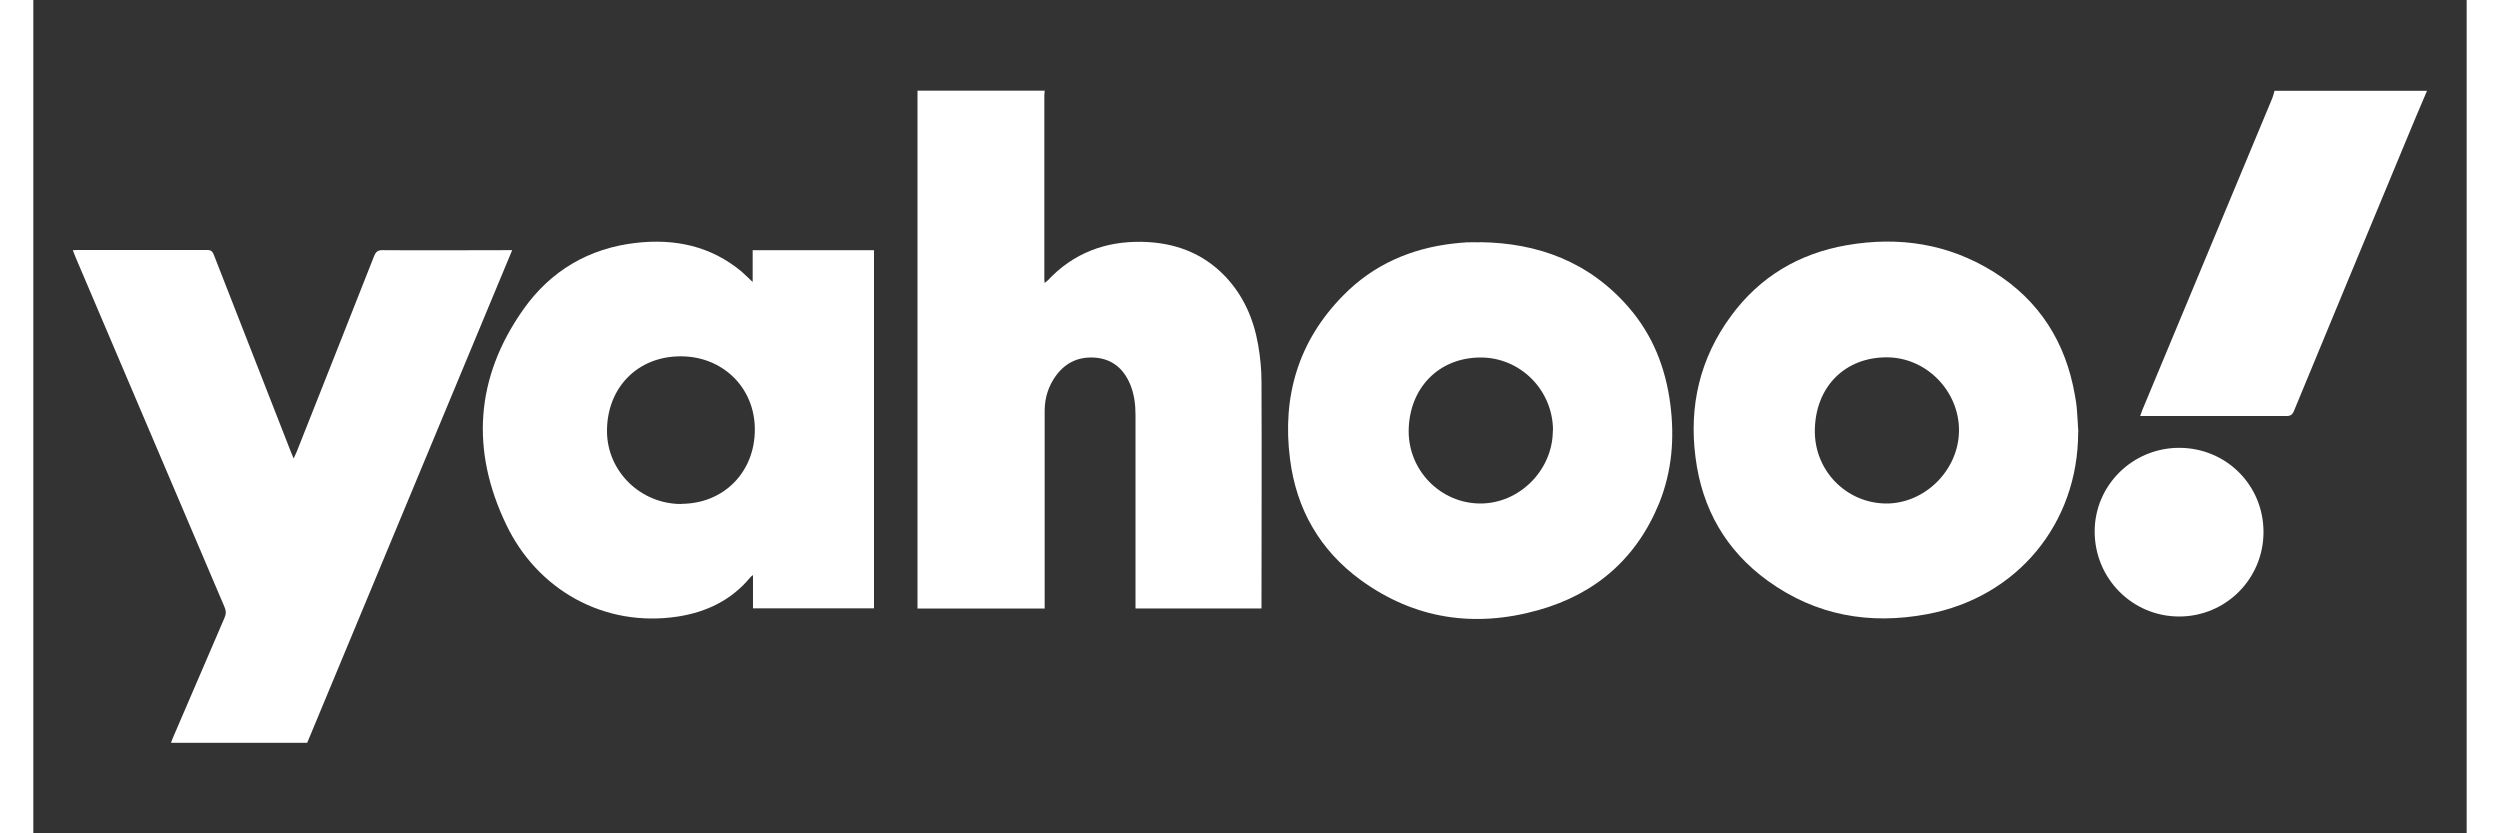
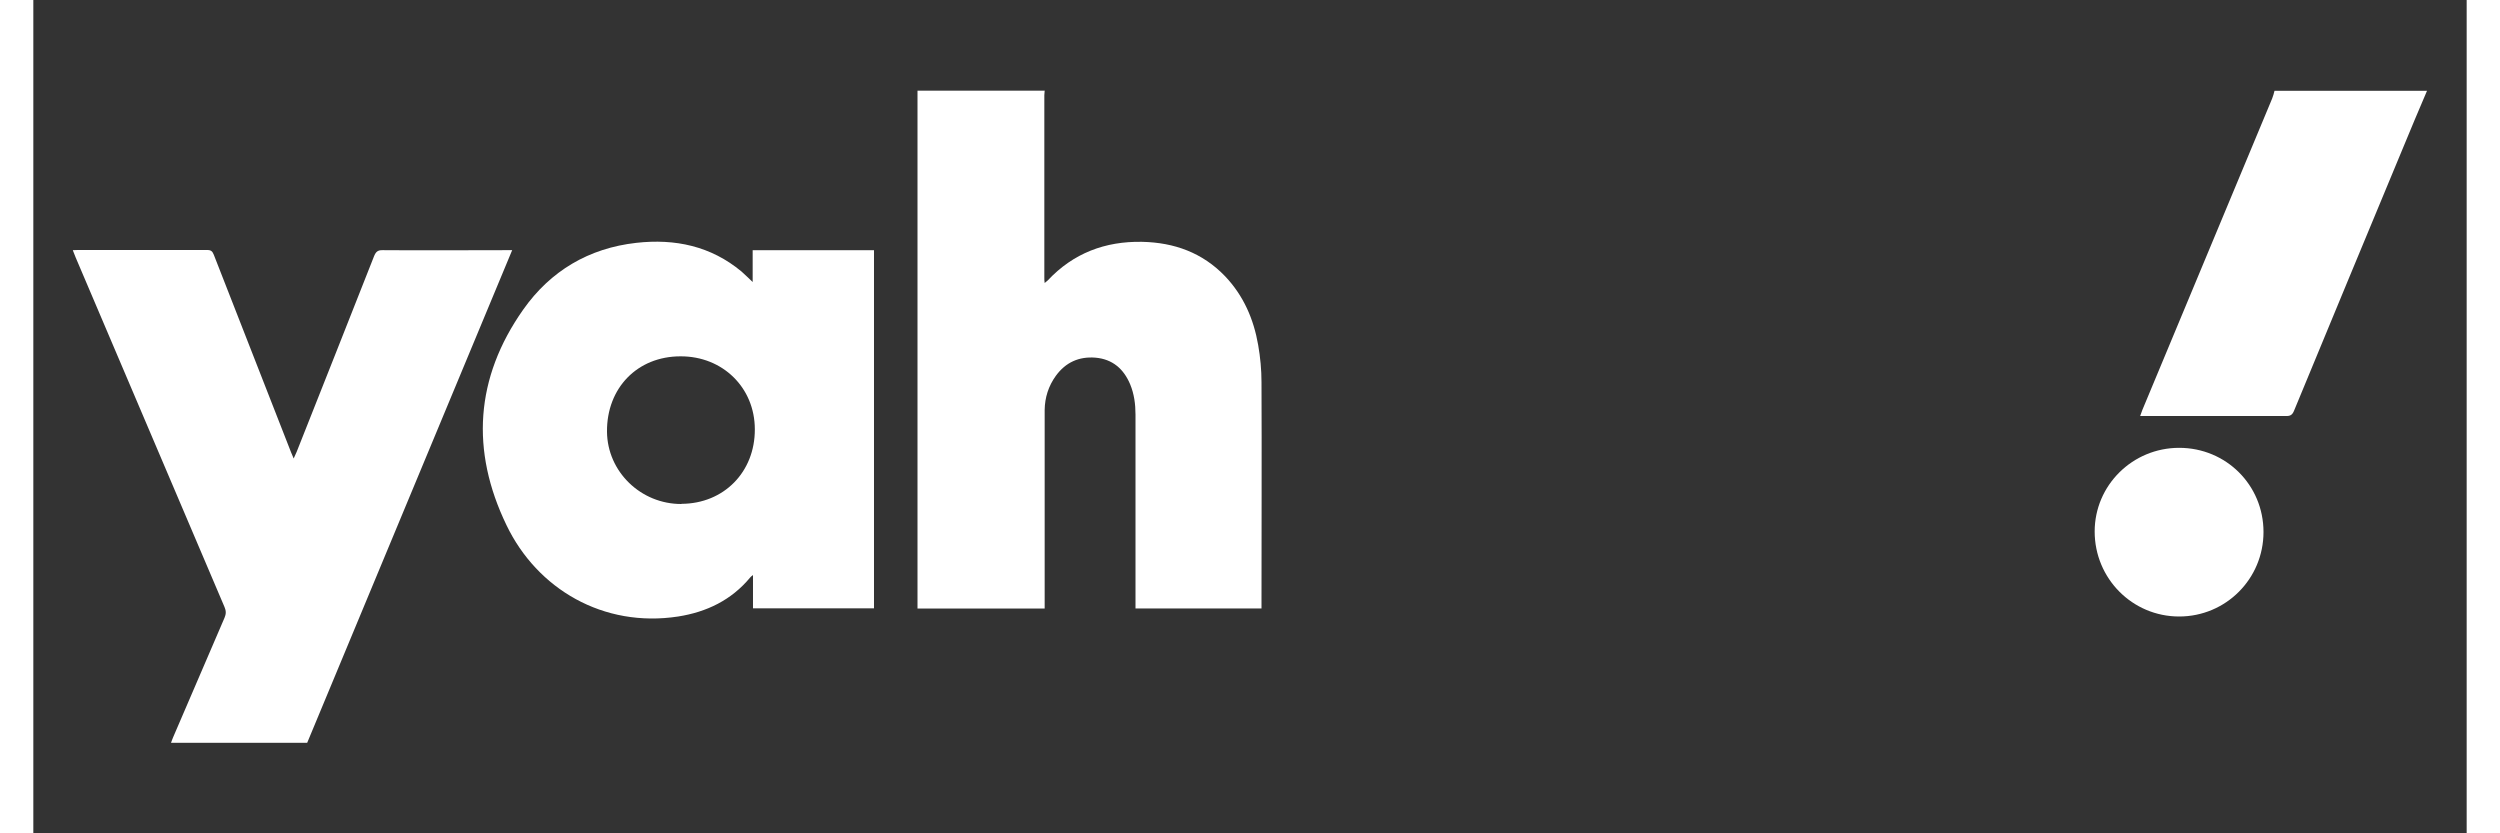
<svg xmlns="http://www.w3.org/2000/svg" id="Layer_1" width="150px" height="50px" data-name="Layer 1" viewBox="0 0 146 50">
  <rect x="0" y="0" width="146" height="50" fill="#333333" stroke="none" />
  <defs>
    <style>
      .cls-1 {
        fill: #fff;
      }
    </style>
  </defs>
  <path class="cls-1" d="m60.68,5.45c0,.09-.02.17-.02.26,0,3.66,0,7.32,0,10.97,0,.08,0,.17.02.3.08-.07.14-.11.19-.16,1.53-1.63,3.44-2.35,5.65-2.31,1.93.04,3.63.65,4.99,2.07,1.1,1.16,1.71,2.56,1.98,4.12.13.74.2,1.49.2,2.24.02,4.41,0,8.82,0,13.23v.34h-7.56c0-.14,0-.26,0-.39,0-3.75,0-7.49,0-11.24,0-.63-.08-1.24-.32-1.82-.39-.93-1.06-1.51-2.08-1.6-.99-.08-1.79.28-2.38,1.09-.44.61-.66,1.3-.67,2.05,0,3.83,0,7.66,0,11.5,0,.13,0,.26,0,.41h-7.63v-.46c0-10.05,0-20.1,0-30.15,0-.15,0-.3,0-.46,2.55,0,5.1,0,7.65,0Z" />
  <path class="cls-1" d="m143.62,5.45c-.49,1.15-.98,2.3-1.45,3.45-2.18,5.25-4.36,10.49-6.53,15.75-.1.24-.22.32-.48.31-2.79,0-5.58,0-8.37,0-.11,0-.21,0-.38,0,.05-.15.09-.26.13-.36,2.6-6.23,5.19-12.46,7.79-18.69.06-.15.1-.3.14-.46,3.05,0,6.1,0,9.16,0Z" />
  <path class="cls-1" d="m43.16,16.93v-1.92h7.28v21.49h-7.26v-2c-.1.08-.14.11-.17.15-1.13,1.36-2.61,2.07-4.32,2.34-4.49.69-8.46-1.65-10.3-5.48-2.16-4.47-1.88-8.84,1-12.93,1.64-2.33,3.94-3.69,6.79-4.01,2.32-.26,4.47.19,6.31,1.72.22.19.42.4.68.64Zm-4.27,13.3c2.54-.01,4.41-1.91,4.4-4.47,0-2.5-1.93-4.39-4.46-4.38-2.59,0-4.43,1.9-4.41,4.52.02,2.4,2.03,4.35,4.47,4.34Z" />
  <path class="cls-1" d="m2.38,15.01c.12,0,.2-.01.28-.01,2.59,0,5.19,0,7.78,0,.23,0,.31.09.39.29,1.54,3.95,3.09,7.89,4.63,11.84.04.11.09.21.16.38.08-.17.13-.29.18-.4,1.55-3.91,3.1-7.82,4.64-11.73.11-.27.22-.38.53-.37,2.45.02,4.9,0,7.36,0h.4c-4.11,9.88-8.21,19.72-12.3,29.56h-8.17c.05-.13.08-.23.13-.34,1.03-2.39,2.05-4.77,3.08-7.16.1-.23.1-.42,0-.65-2.98-6.99-5.95-13.98-8.93-20.97-.05-.13-.1-.26-.17-.43Z" />
-   <path class="cls-1" d="m86.77,14.53c3.53.04,6.59,1.19,8.95,3.91,1.45,1.67,2.22,3.64,2.5,5.82.26,2.03.1,4.02-.67,5.93-1.36,3.33-3.83,5.46-7.26,6.42-3.81,1.07-7.42.54-10.65-1.81-2.45-1.79-3.86-4.25-4.24-7.26-.48-3.76.5-7.08,3.19-9.81,1.81-1.85,4.07-2.83,6.63-3.12.26-.03.52-.05.78-.07.26-.01.52,0,.78,0Zm4.41,11.3c0-2.41-1.94-4.38-4.34-4.38-2.51,0-4.3,1.83-4.32,4.41-.01,2.38,1.92,4.34,4.29,4.35,2.35.01,4.36-2,4.36-4.38Z" />
-   <path class="cls-1" d="m122.69,25.93c0,5.49-3.66,9.91-9.06,10.92-3.46.65-6.68.08-9.56-2-2.52-1.82-3.95-4.33-4.34-7.41-.4-3.1.27-5.95,2.13-8.48,1.73-2.36,4.08-3.75,6.95-4.25,3.13-.54,6.1-.09,8.82,1.61,2.73,1.71,4.31,4.21,4.86,7.37.05.28.1.56.12.84.04.47.06.93.09,1.4Zm-15.8-.11c-.03,2.4,1.86,4.35,4.24,4.39,2.35.03,4.4-2,4.41-4.38.01-2.36-1.94-4.36-4.28-4.39-2.55-.03-4.34,1.76-4.37,4.38Z" />
  <path class="cls-1" d="m133.81,31.92c0,2.81-2.26,5.07-5.06,5.07-2.81,0-5.07-2.28-5.07-5.1,0-2.77,2.27-5.02,5.07-5.02,2.82,0,5.06,2.24,5.06,5.05Z" />
</svg>